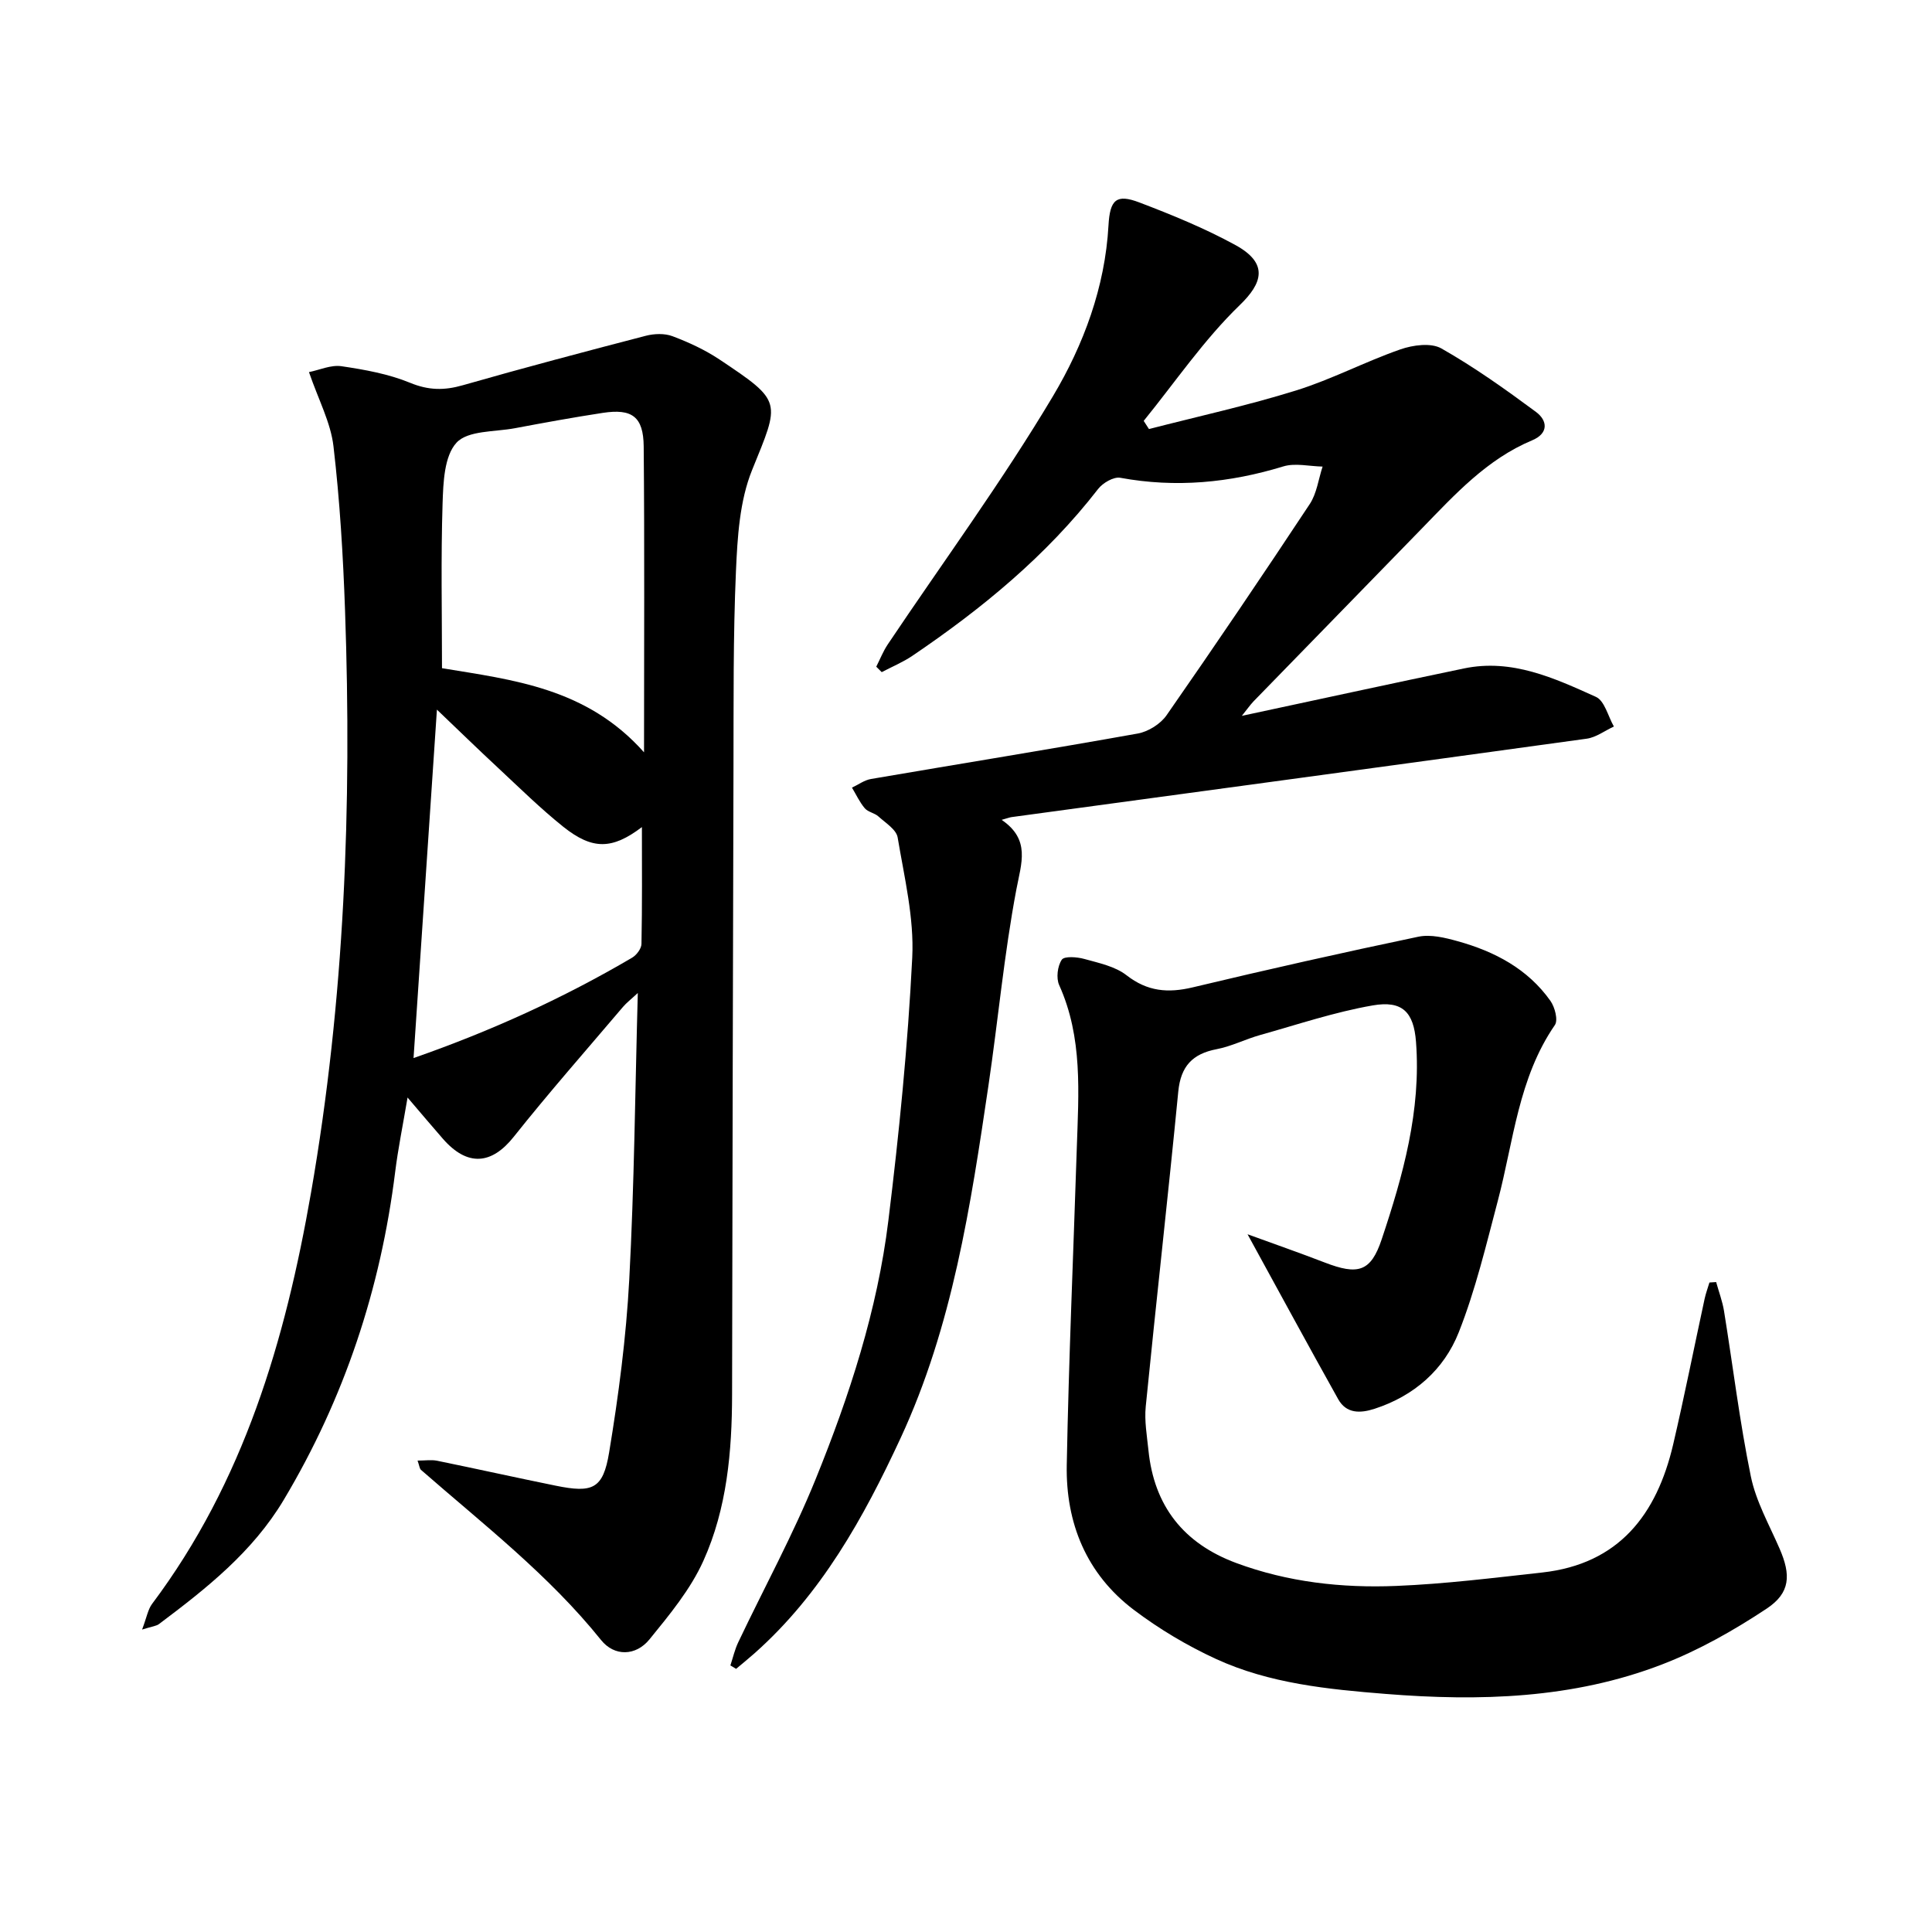
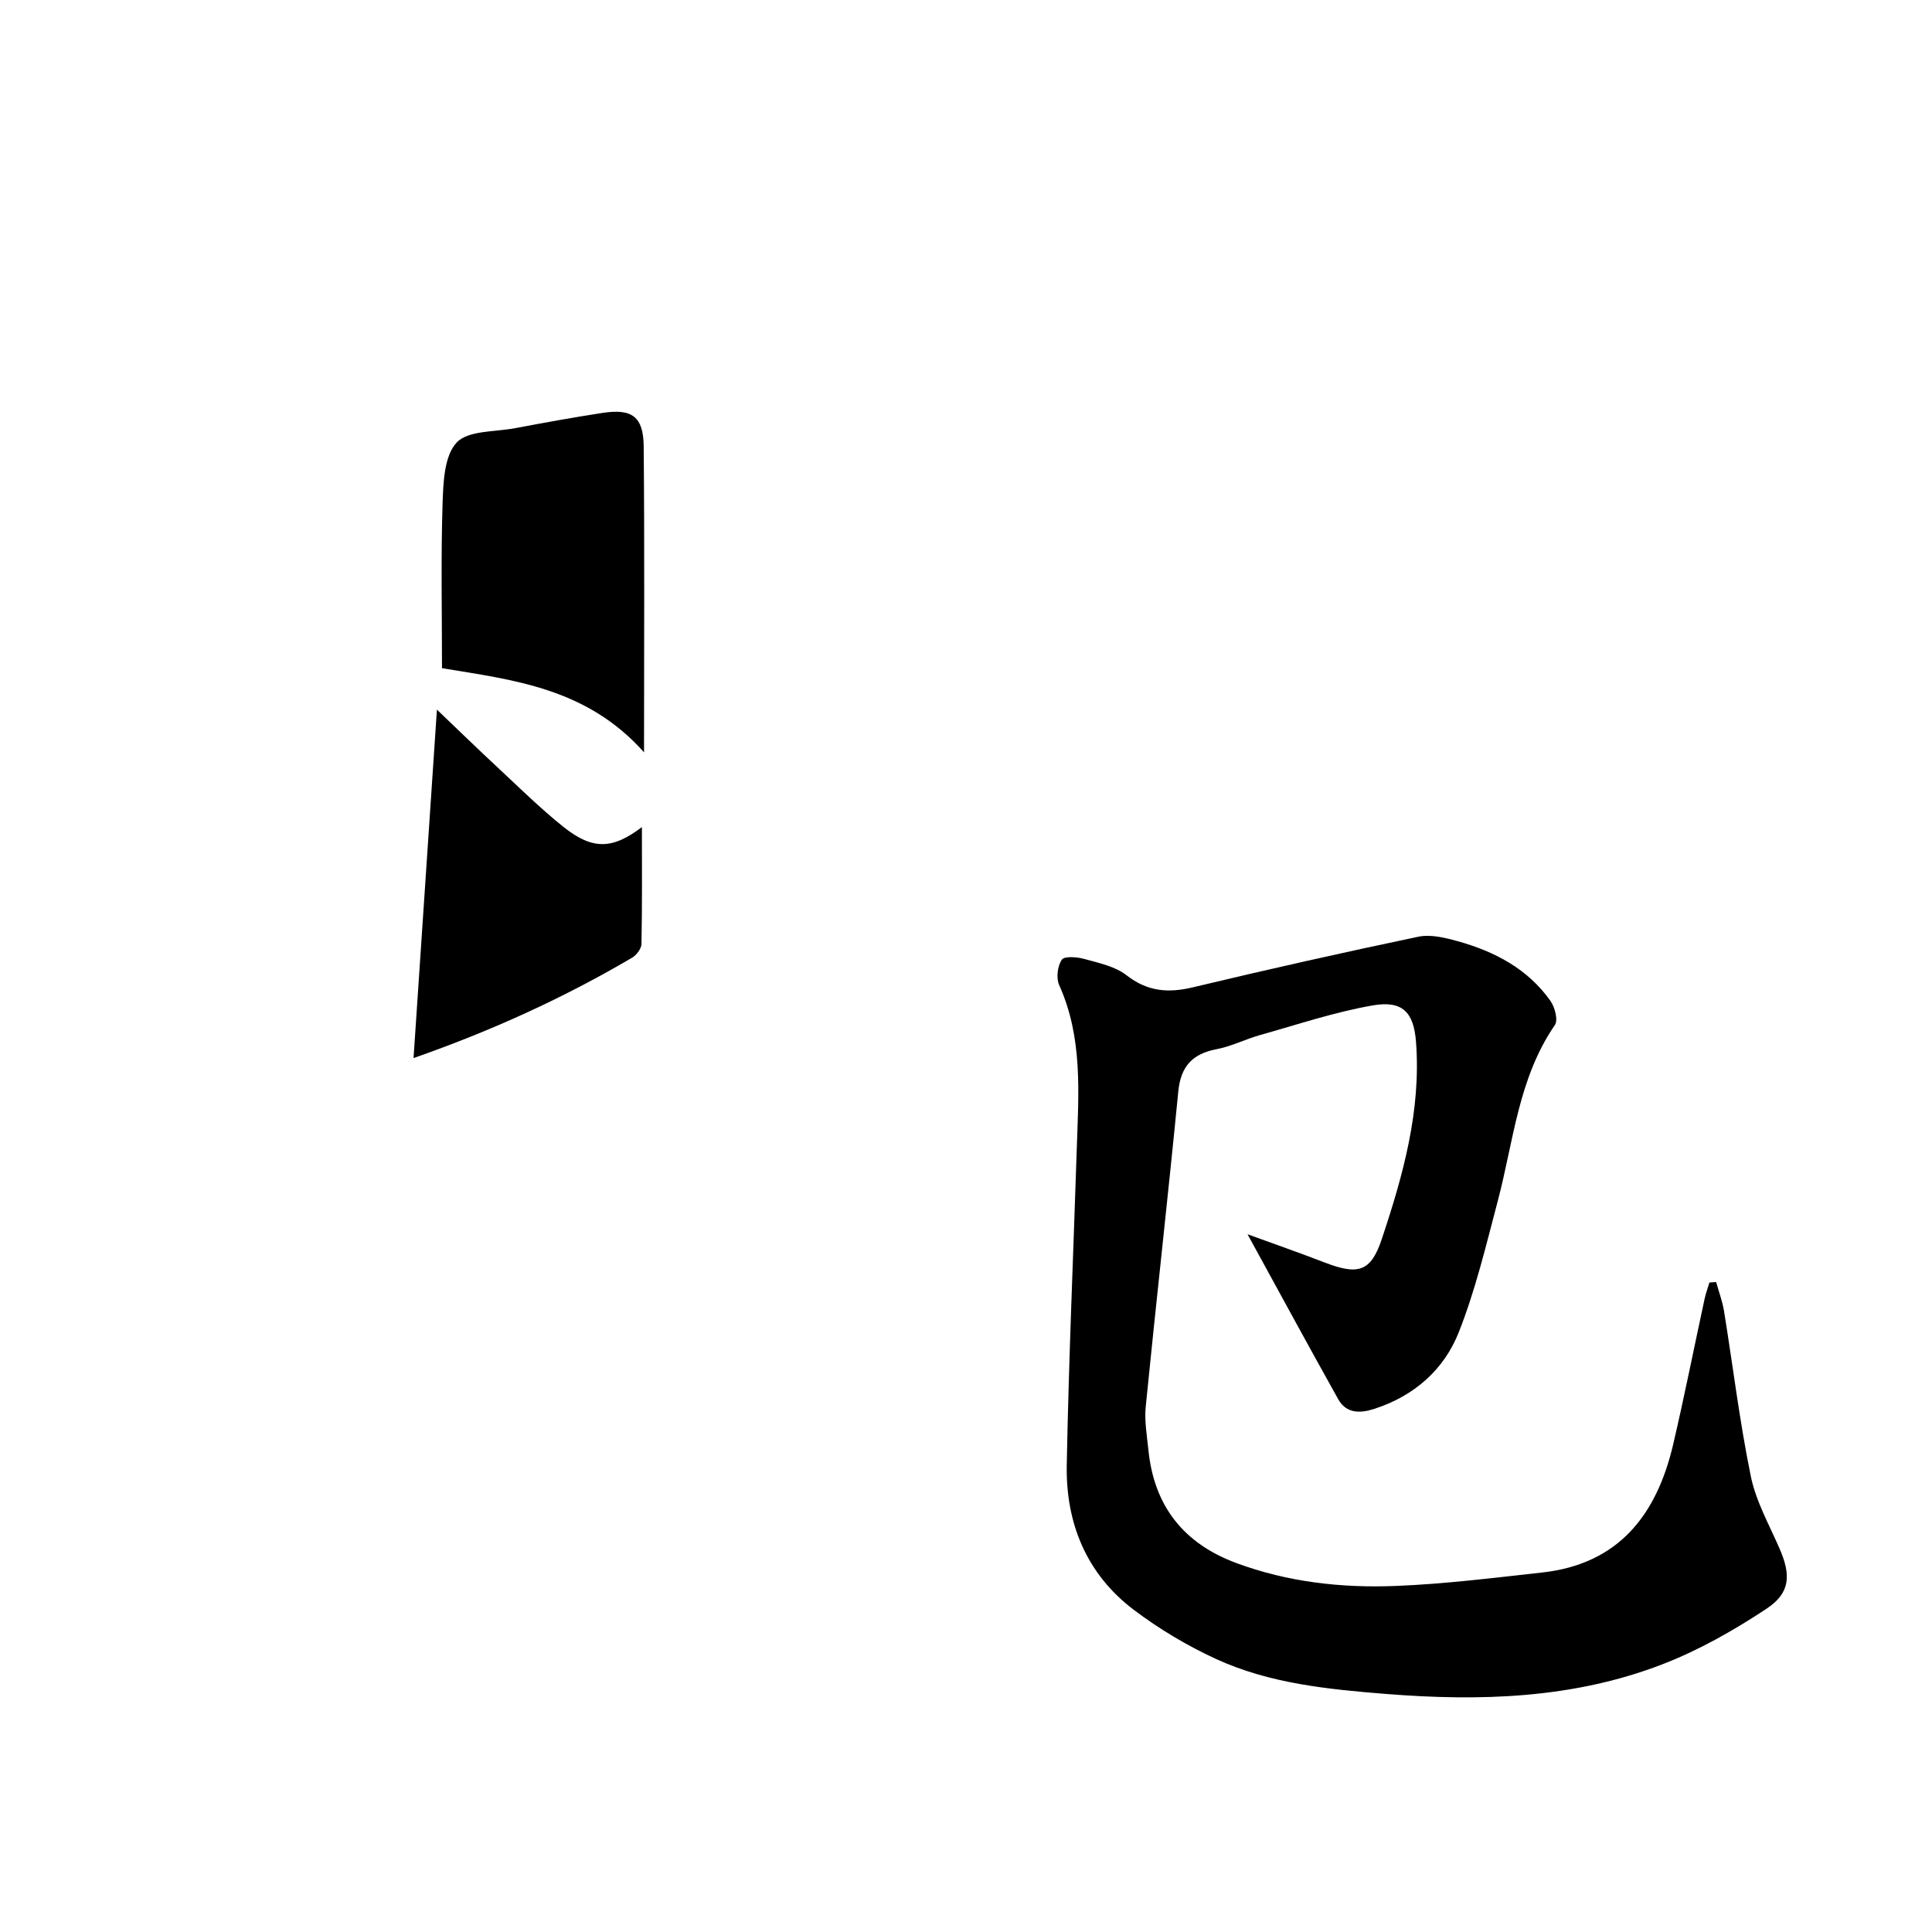
<svg xmlns="http://www.w3.org/2000/svg" enable-background="new 0 0 400 400" viewBox="0 0 400 400">
-   <path d="m29.42 337.38c.97-2.57 1.21-4.16 2.06-5.3 18.99-25.31 27.58-54.51 32.92-85.18 6.95-39.92 8.46-80.07 7.04-120.43-.4-11.38-1.08-22.79-2.4-34.09-.57-4.89-3.08-9.55-5.07-15.34 2.16-.43 4.55-1.54 6.72-1.22 4.82.71 9.76 1.6 14.23 3.44 3.81 1.57 7.07 1.6 10.9.5 12.58-3.6 25.23-6.95 37.89-10.24 1.74-.45 3.89-.53 5.53.09 3.37 1.27 6.72 2.82 9.71 4.81 13.16 8.78 12.55 8.62 6.76 22.9-2.59 6.4-3.03 13.9-3.34 20.95-.59 13.47-.47 26.97-.51 40.45-.13 43.33-.21 86.66-.29 129.99-.02 11.83-1.06 23.62-5.94 34.44-2.66 5.91-7.01 11.16-11.15 16.25-2.84 3.5-7.28 3.58-10.03.16-10.83-13.49-24.41-23.98-37.29-35.24-.3-.26-.32-.84-.71-1.92 1.56 0 2.85-.21 4.04.03 8.21 1.68 16.38 3.5 24.59 5.17 7.61 1.55 9.78.69 11.03-6.87 1.96-11.84 3.53-23.82 4.17-35.8 1.04-19.46 1.21-38.96 1.77-59.34-1.41 1.31-2.33 2.01-3.07 2.88-7.58 8.93-15.33 17.73-22.62 26.9-4.58 5.76-9.58 6.2-14.64.43-2.17-2.48-4.29-5-7.34-8.57-1 5.91-1.97 10.62-2.56 15.37-3.01 24.25-10.53 46.93-23.08 67.94-6.44 10.78-15.99 18.32-25.78 25.67-.55.45-1.41.5-3.54 1.17zm103.92-181.62c0-21.84.12-42.59-.07-63.34-.06-6.17-2.43-7.86-8.46-6.94-6.09.93-12.16 2.04-18.22 3.18-4.17.78-9.72.44-12.07 2.99-2.56 2.77-2.75 8.27-2.89 12.62-.36 11.33-.12 22.67-.12 34.07 14.62 2.43 29.93 4.03 41.83 17.42zm-47.72 63.3c16.15-5.64 31.06-12.44 45.25-20.78.92-.54 1.92-1.87 1.94-2.85.16-8.02.09-16.04.09-24.19-6.12 4.63-10.2 4.78-16.27-.06-4.69-3.75-8.99-7.99-13.39-12.09-4.23-3.93-8.37-7.96-12.78-12.17-1.6 23.83-3.19 47.61-4.84 72.14z" />
-   <path d="m257.11 148.21c15.75-3.37 30.86-6.67 46.01-9.82 9.91-2.06 18.68 2 27.3 5.89 1.8.81 2.51 4.03 3.72 6.14-1.88.86-3.68 2.25-5.64 2.52-39.67 5.48-79.36 10.84-119.05 16.23-.43.06-.84.23-2.07.57 6.01 4.1 4.08 8.93 3.04 14.45-2.53 13.38-3.77 26.99-5.76 40.48-3.69 24.95-7.45 49.9-18.21 73.09-7.66 16.5-16.4 32.26-30.25 44.55-1.24 1.1-2.53 2.14-3.8 3.21-.39-.24-.79-.47-1.18-.71.53-1.6.9-3.27 1.62-4.78 5.36-11.29 11.38-22.3 16.06-33.86 6.97-17.2 12.75-34.91 15.02-53.41 2.23-18.1 4.04-36.29 4.95-54.5.41-8.23-1.64-16.62-3.02-24.87-.27-1.64-2.51-3.02-3.99-4.36-.8-.72-2.15-.9-2.82-1.69-1.07-1.26-1.78-2.83-2.65-4.27 1.31-.61 2.57-1.56 3.95-1.79 18.4-3.15 36.84-6.12 55.22-9.41 2.18-.39 4.71-1.98 5.97-3.79 10.06-14.45 19.93-29.04 29.64-43.72 1.46-2.21 1.8-5.16 2.66-7.76-2.73-.05-5.67-.79-8.15-.03-11.11 3.4-22.25 4.46-33.74 2.35-1.37-.25-3.62 1.06-4.59 2.32-10.73 13.85-24.05 24.78-38.44 34.53-1.98 1.34-4.23 2.27-6.36 3.39-.38-.38-.76-.75-1.13-1.13.78-1.53 1.41-3.15 2.35-4.57 11.47-17.11 23.7-33.76 34.23-51.43 6.33-10.62 10.79-22.56 11.5-35.36.3-5.34 1.62-6.57 6.38-4.76 6.77 2.58 13.54 5.35 19.89 8.82 6.95 3.81 5.61 7.9.9 12.45-7.42 7.17-13.33 15.89-19.88 23.96.36.56.72 1.13 1.09 1.69 10.16-2.62 20.43-4.87 30.43-7.98 7.37-2.29 14.3-5.96 21.61-8.51 2.6-.91 6.35-1.42 8.5-.2 6.82 3.87 13.26 8.46 19.58 13.14 2.4 1.77 2.68 4.43-.78 5.88-9.37 3.92-16 11.22-22.85 18.27-11.61 11.95-23.26 23.87-34.88 35.82-.74.8-1.34 1.67-2.38 2.96z" />
+   <path d="m29.42 337.38zm103.92-181.62c0-21.84.12-42.59-.07-63.34-.06-6.17-2.43-7.86-8.46-6.94-6.09.93-12.16 2.04-18.22 3.18-4.17.78-9.72.44-12.07 2.99-2.56 2.77-2.75 8.27-2.89 12.62-.36 11.33-.12 22.67-.12 34.07 14.62 2.43 29.93 4.03 41.83 17.42zm-47.72 63.3c16.15-5.64 31.06-12.44 45.25-20.78.92-.54 1.92-1.87 1.94-2.85.16-8.02.09-16.04.09-24.19-6.12 4.63-10.2 4.78-16.27-.06-4.69-3.75-8.99-7.99-13.39-12.09-4.23-3.93-8.37-7.96-12.78-12.17-1.6 23.83-3.19 47.61-4.84 72.14z" />
  <path d="m258.29 255.54c5.49 2 10.77 3.84 15.98 5.85 6.85 2.64 9.53 1.97 11.78-4.76 4.43-13.24 8.2-26.71 7.12-40.91-.47-6.22-2.85-8.62-8.96-7.56-7.89 1.37-15.57 3.96-23.31 6.13-3.04.85-5.92 2.34-9 2.93-5.03.96-7.44 3.55-7.95 8.77-2.12 21.76-4.58 43.49-6.74 65.24-.29 2.95.25 6.01.56 9 1.16 11.56 7.27 19.31 18.14 23.36 10.72 3.98 21.9 5.22 33.17 4.76 10.1-.41 20.16-1.67 30.22-2.78 15.88-1.76 23.71-11.99 27.11-26.51 2.34-10.02 4.34-20.13 6.52-30.19.25-1.13.66-2.23.99-3.34.46-.03.93-.06 1.39-.09.55 2 1.3 3.96 1.63 5.99 1.85 11.41 3.23 22.92 5.55 34.23 1.06 5.18 3.81 10.03 5.95 14.96 2.37 5.45 2.27 9.16-2.7 12.45-6.8 4.5-14.06 8.62-21.65 11.54-18.42 7.1-37.76 7.65-57.18 6.1-11.99-.96-24.07-2.15-35.15-7.24-5.98-2.75-11.78-6.21-17.03-10.18-9.79-7.41-14.09-17.94-13.87-29.96.41-21.89 1.37-43.76 2.08-65.65.37-11.41 1.26-22.85-3.65-33.73-.65-1.45-.35-3.93.54-5.25.52-.78 3.16-.58 4.66-.16 3.02.84 6.38 1.53 8.75 3.38 4.33 3.37 8.59 3.72 13.71 2.5 15.51-3.71 31.08-7.21 46.69-10.48 2.56-.54 5.55.2 8.17.93 7.63 2.12 14.49 5.71 19.19 12.35.92 1.3 1.62 3.99.92 5-7.57 11-8.55 24.04-11.81 36.38-2.42 9.16-4.62 18.46-8.09 27.24-3.06 7.74-9.23 13.17-17.42 15.83-2.98.97-5.85 1.03-7.54-1.98-6.21-11.1-12.28-22.31-18.77-34.15z" />
</svg>